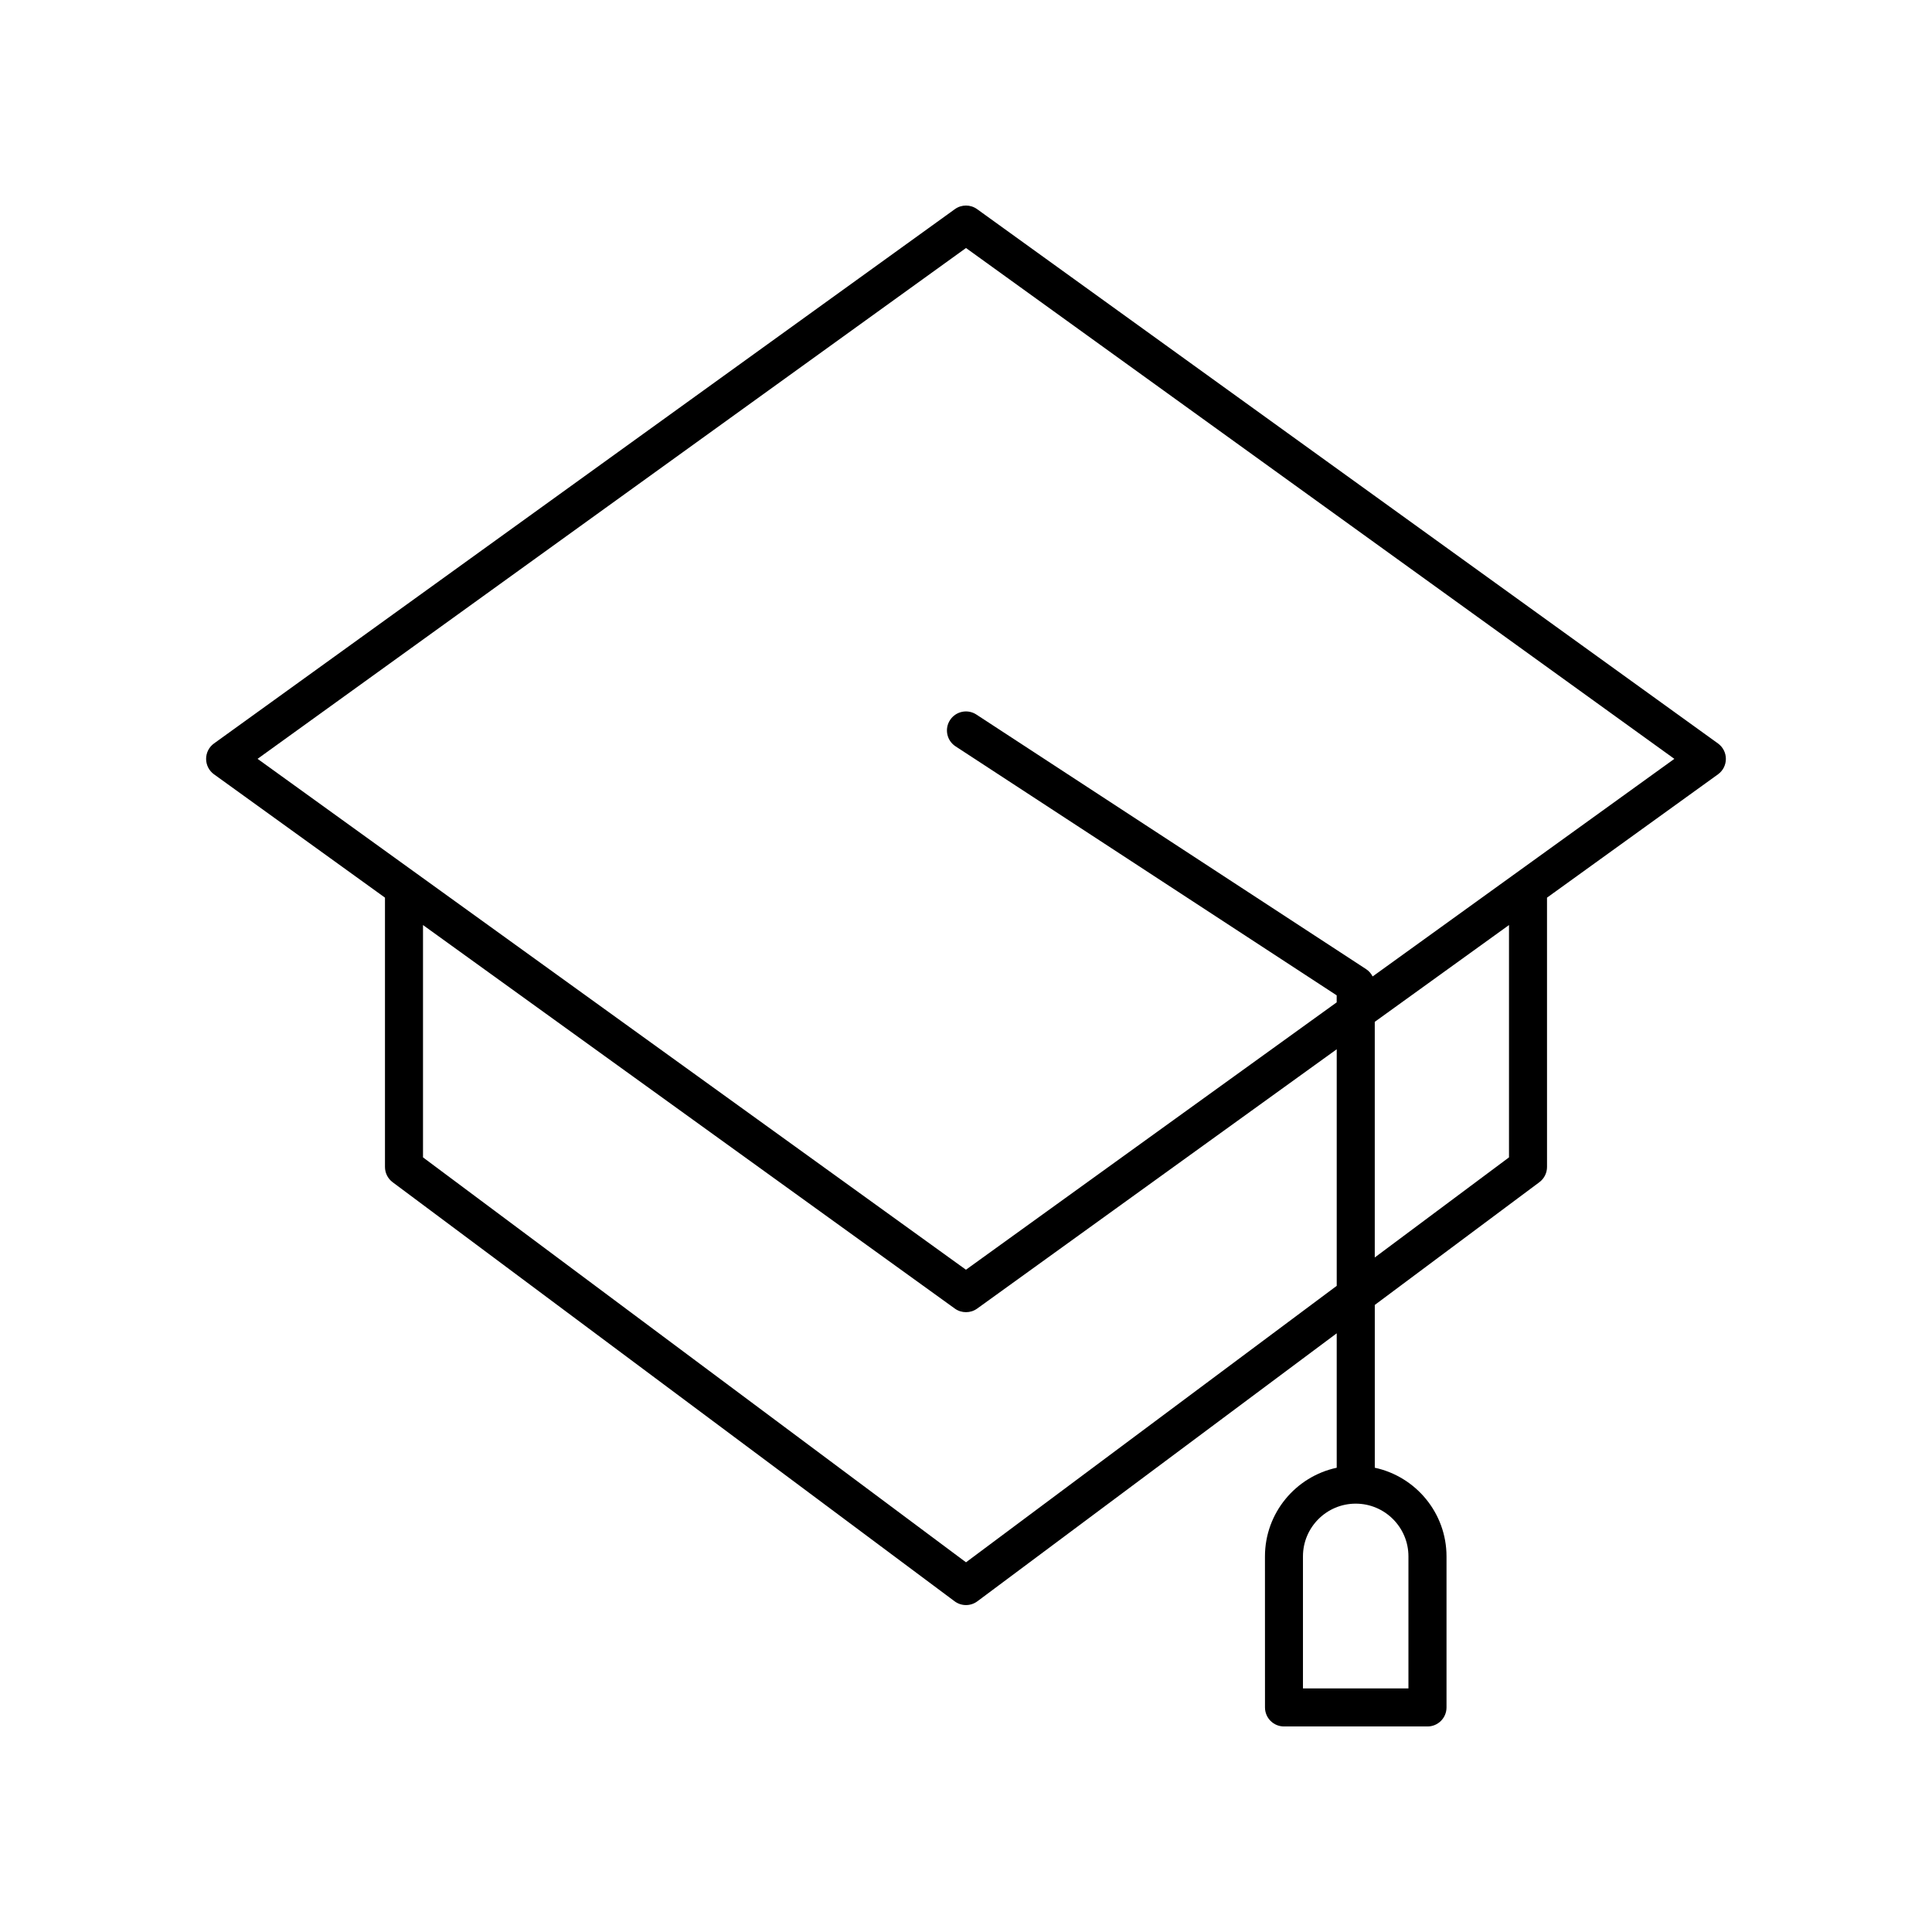
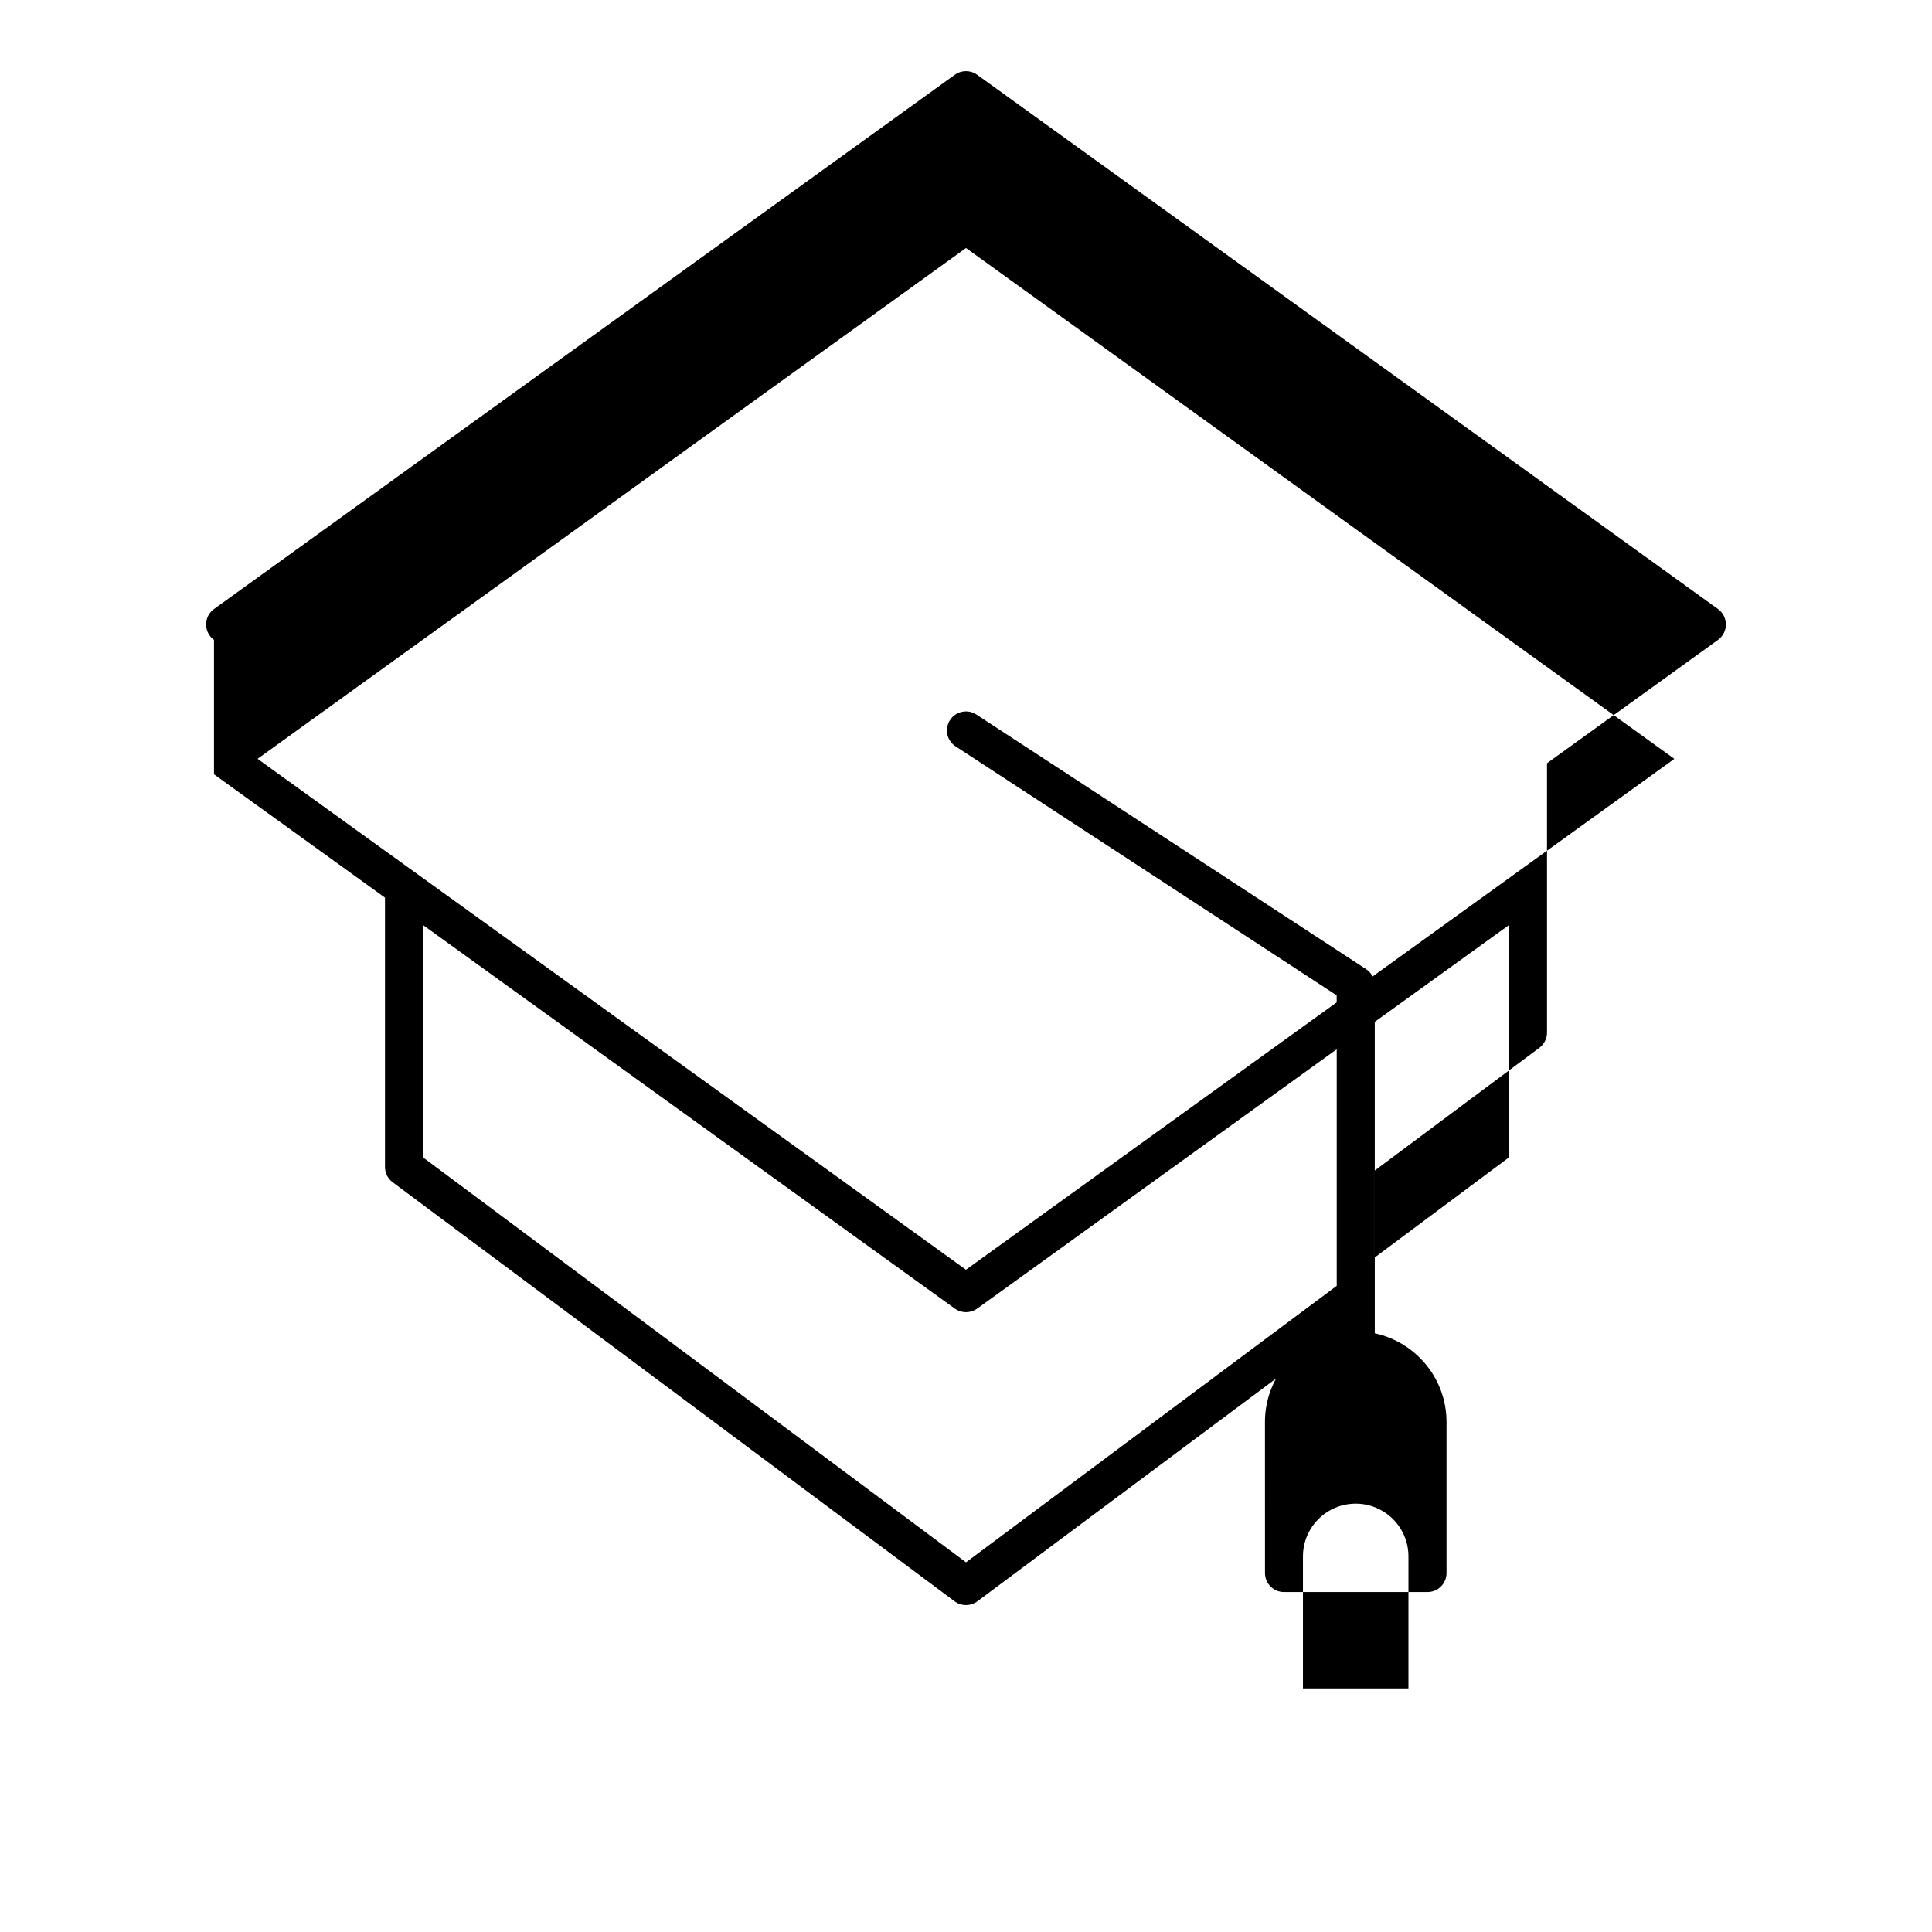
<svg xmlns="http://www.w3.org/2000/svg" fill="#000000" width="800px" height="800px" version="1.1" viewBox="144 144 512 512">
-   <path d="m200.71 349.2 45.312 32.684v71.371c0 1.586 0.75 3.09 2.023 4.039l148.94 111.07c0.891 0.664 1.953 0.996 3.012 0.996s2.121-0.332 3.012-0.996l95.234-71.023v35.625c-10.852 2.324-19.016 11.969-19.016 23.504l0.008 40.02c0 2.785 2.254 5.039 5.039 5.039h38.027c2.785 0 5.039-2.254 5.039-5.039v-40.023c0-11.531-8.168-21.18-19.008-23.504v-43.141l43.621-32.531c1.273-0.945 2.023-2.449 2.023-4.039l-0.004-71.363 45.312-32.684c1.316-0.945 2.09-2.469 2.09-4.09s-0.777-3.141-2.09-4.09l-196.34-141.6c-1.762-1.27-4.133-1.27-5.894 0l-196.34 141.6c-1.316 0.945-2.09 2.469-2.09 4.09 0 1.621 0.781 3.141 2.09 4.086zm316.54 207.26v34.984h-27.953v-34.984c0-7.707 6.266-13.977 13.977-13.977 7.711-0.004 13.977 6.266 13.977 13.977zm-117.25 1.566-143.9-107.31v-61.57l140.95 101.65c0.883 0.637 1.914 0.945 2.949 0.945 1.031 0 2.066-0.312 2.949-0.945l95.297-68.73v62.695zm143.9-107.31-35.574 26.527v-62.445l35.574-25.652zm-143.9-240.99 187.72 135.38-79.961 57.664c-0.395-0.77-0.973-1.445-1.723-1.934l-103.29-67.477c-2.328-1.523-5.453-0.867-6.973 1.461-1.527 2.328-0.871 5.453 1.461 6.973l101 65.984v1.859l-98.246 70.855-187.73-135.39z" />
+   <path d="m200.71 349.2 45.312 32.684v71.371c0 1.586 0.75 3.09 2.023 4.039l148.94 111.07c0.891 0.664 1.953 0.996 3.012 0.996s2.121-0.332 3.012-0.996l95.234-71.023c-10.852 2.324-19.016 11.969-19.016 23.504l0.008 40.02c0 2.785 2.254 5.039 5.039 5.039h38.027c2.785 0 5.039-2.254 5.039-5.039v-40.023c0-11.531-8.168-21.18-19.008-23.504v-43.141l43.621-32.531c1.273-0.945 2.023-2.449 2.023-4.039l-0.004-71.363 45.312-32.684c1.316-0.945 2.09-2.469 2.09-4.09s-0.777-3.141-2.09-4.09l-196.34-141.6c-1.762-1.27-4.133-1.27-5.894 0l-196.34 141.6c-1.316 0.945-2.09 2.469-2.09 4.09 0 1.621 0.781 3.141 2.09 4.086zm316.54 207.26v34.984h-27.953v-34.984c0-7.707 6.266-13.977 13.977-13.977 7.711-0.004 13.977 6.266 13.977 13.977zm-117.25 1.566-143.9-107.31v-61.57l140.95 101.65c0.883 0.637 1.914 0.945 2.949 0.945 1.031 0 2.066-0.312 2.949-0.945l95.297-68.73v62.695zm143.9-107.31-35.574 26.527v-62.445l35.574-25.652zm-143.9-240.99 187.72 135.38-79.961 57.664c-0.395-0.77-0.973-1.445-1.723-1.934l-103.29-67.477c-2.328-1.523-5.453-0.867-6.973 1.461-1.527 2.328-0.871 5.453 1.461 6.973l101 65.984v1.859l-98.246 70.855-187.73-135.39z" />
</svg>